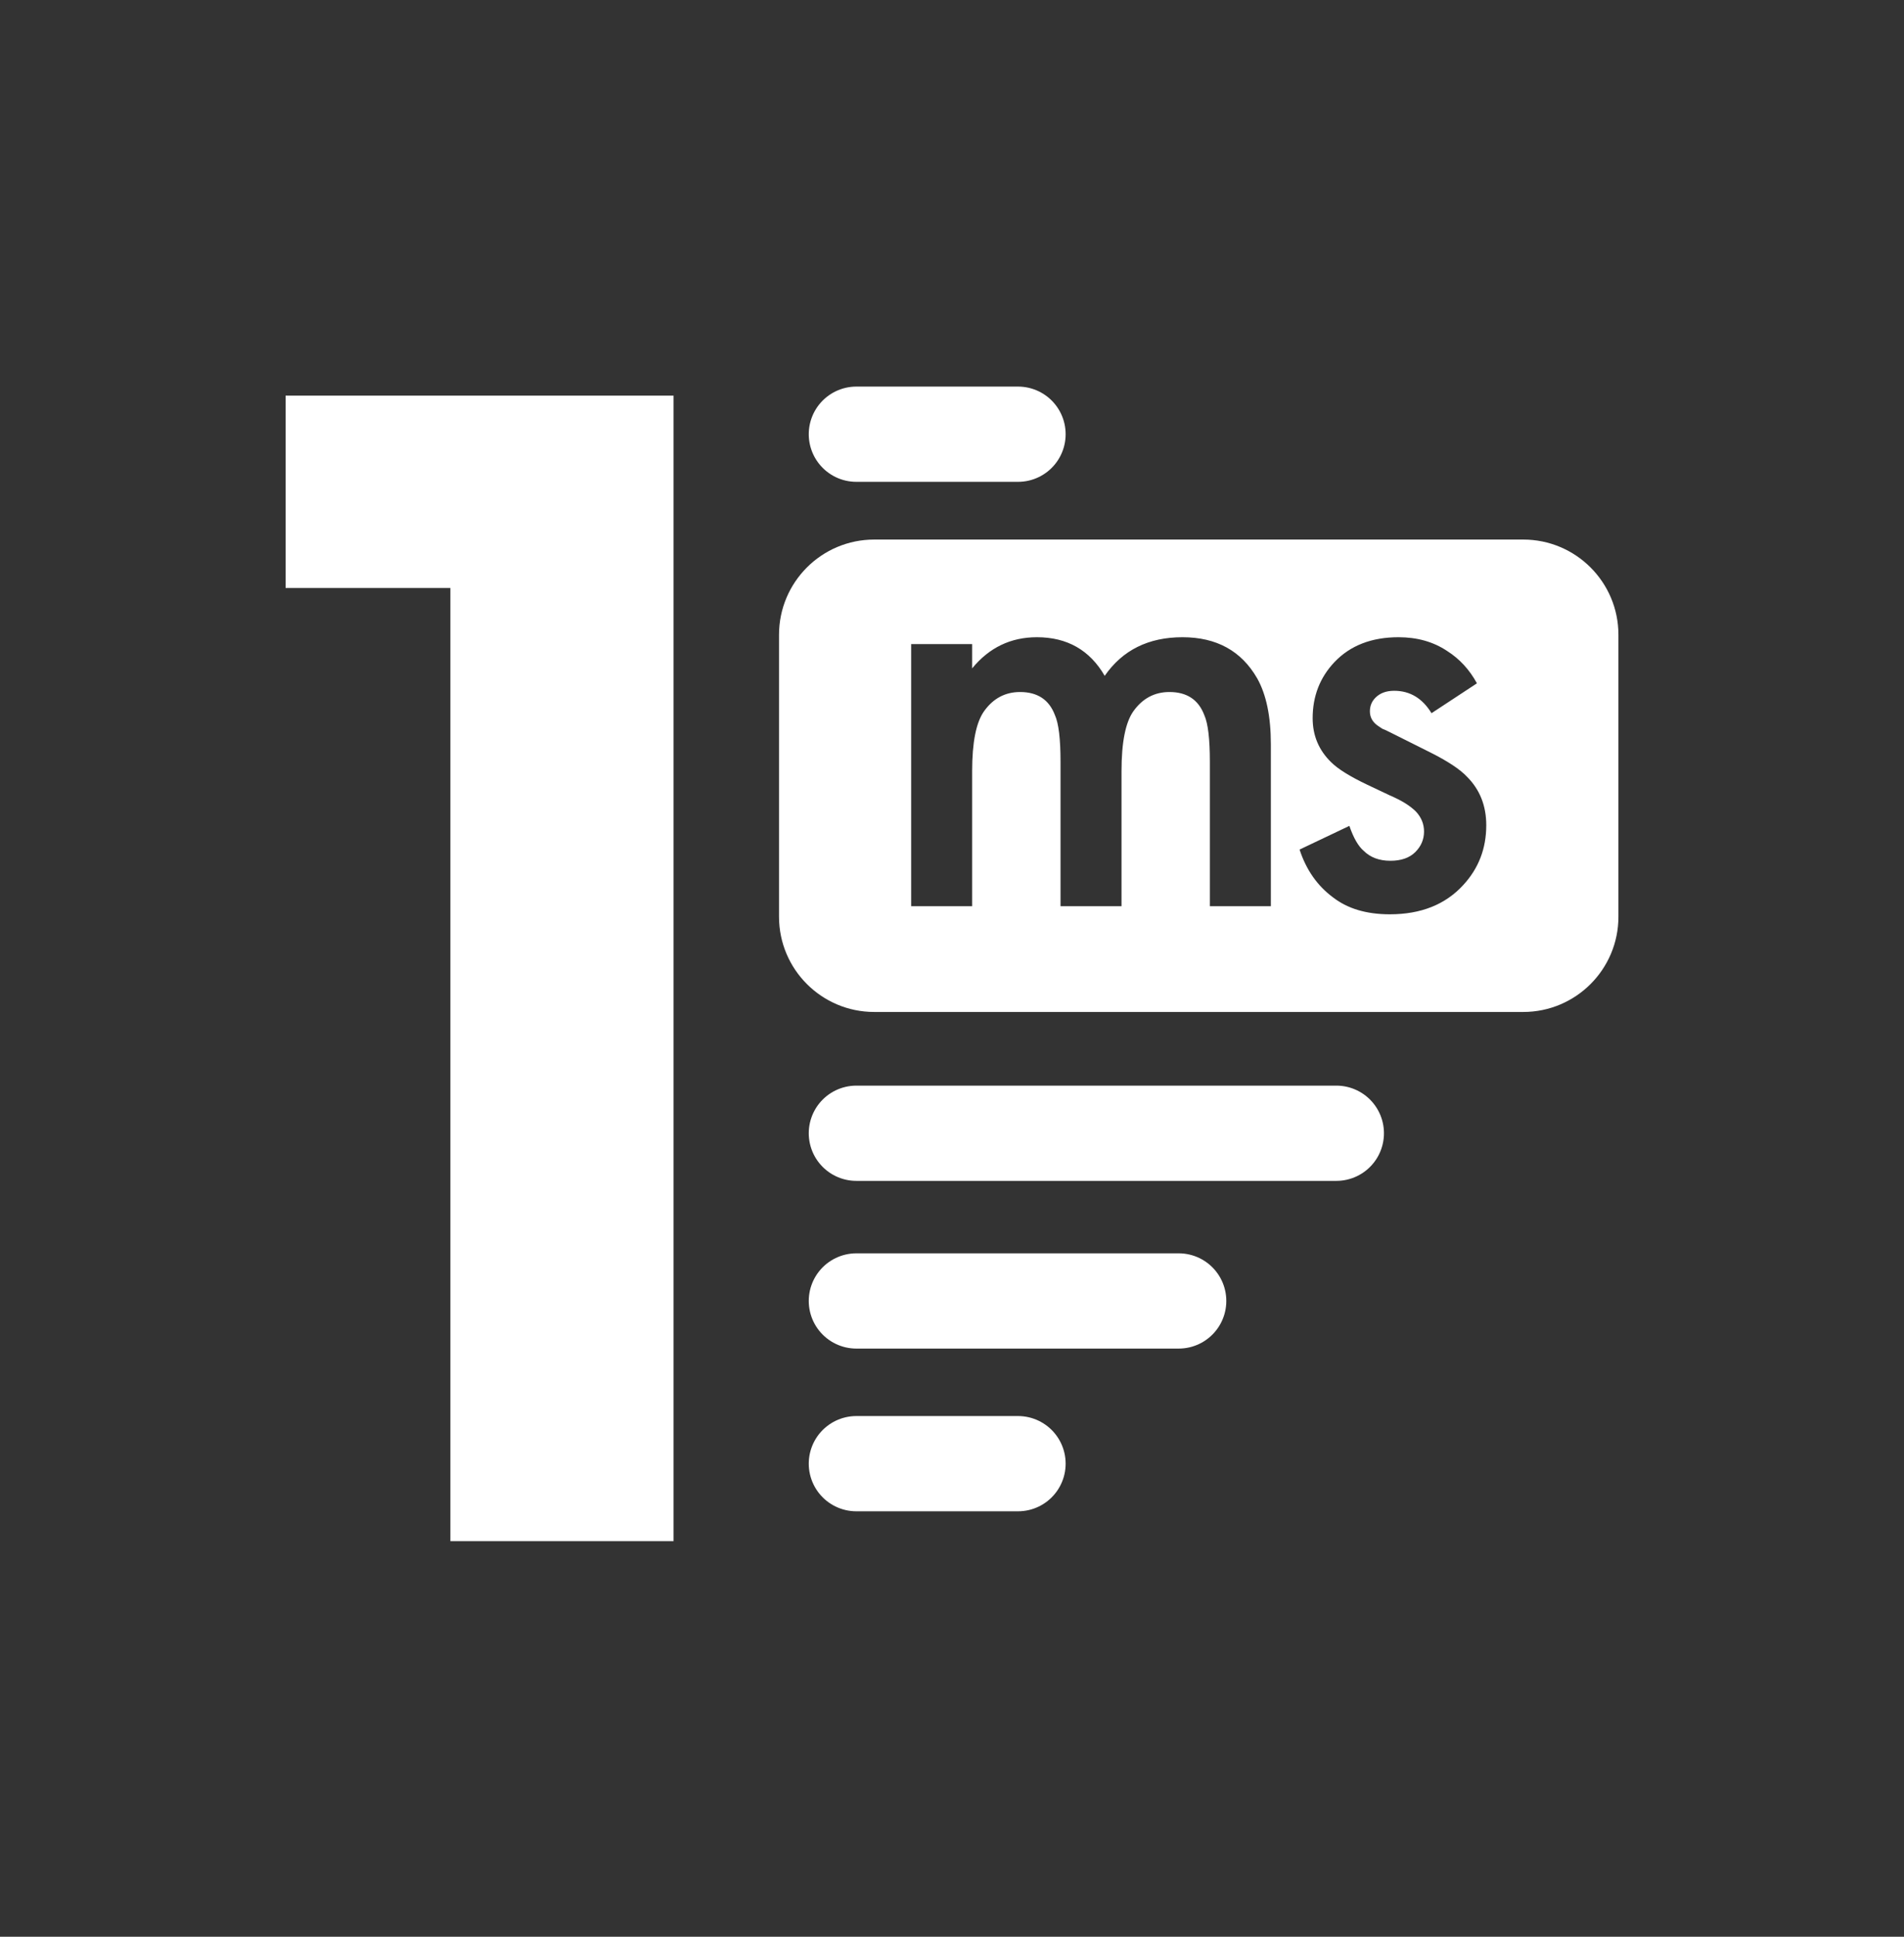
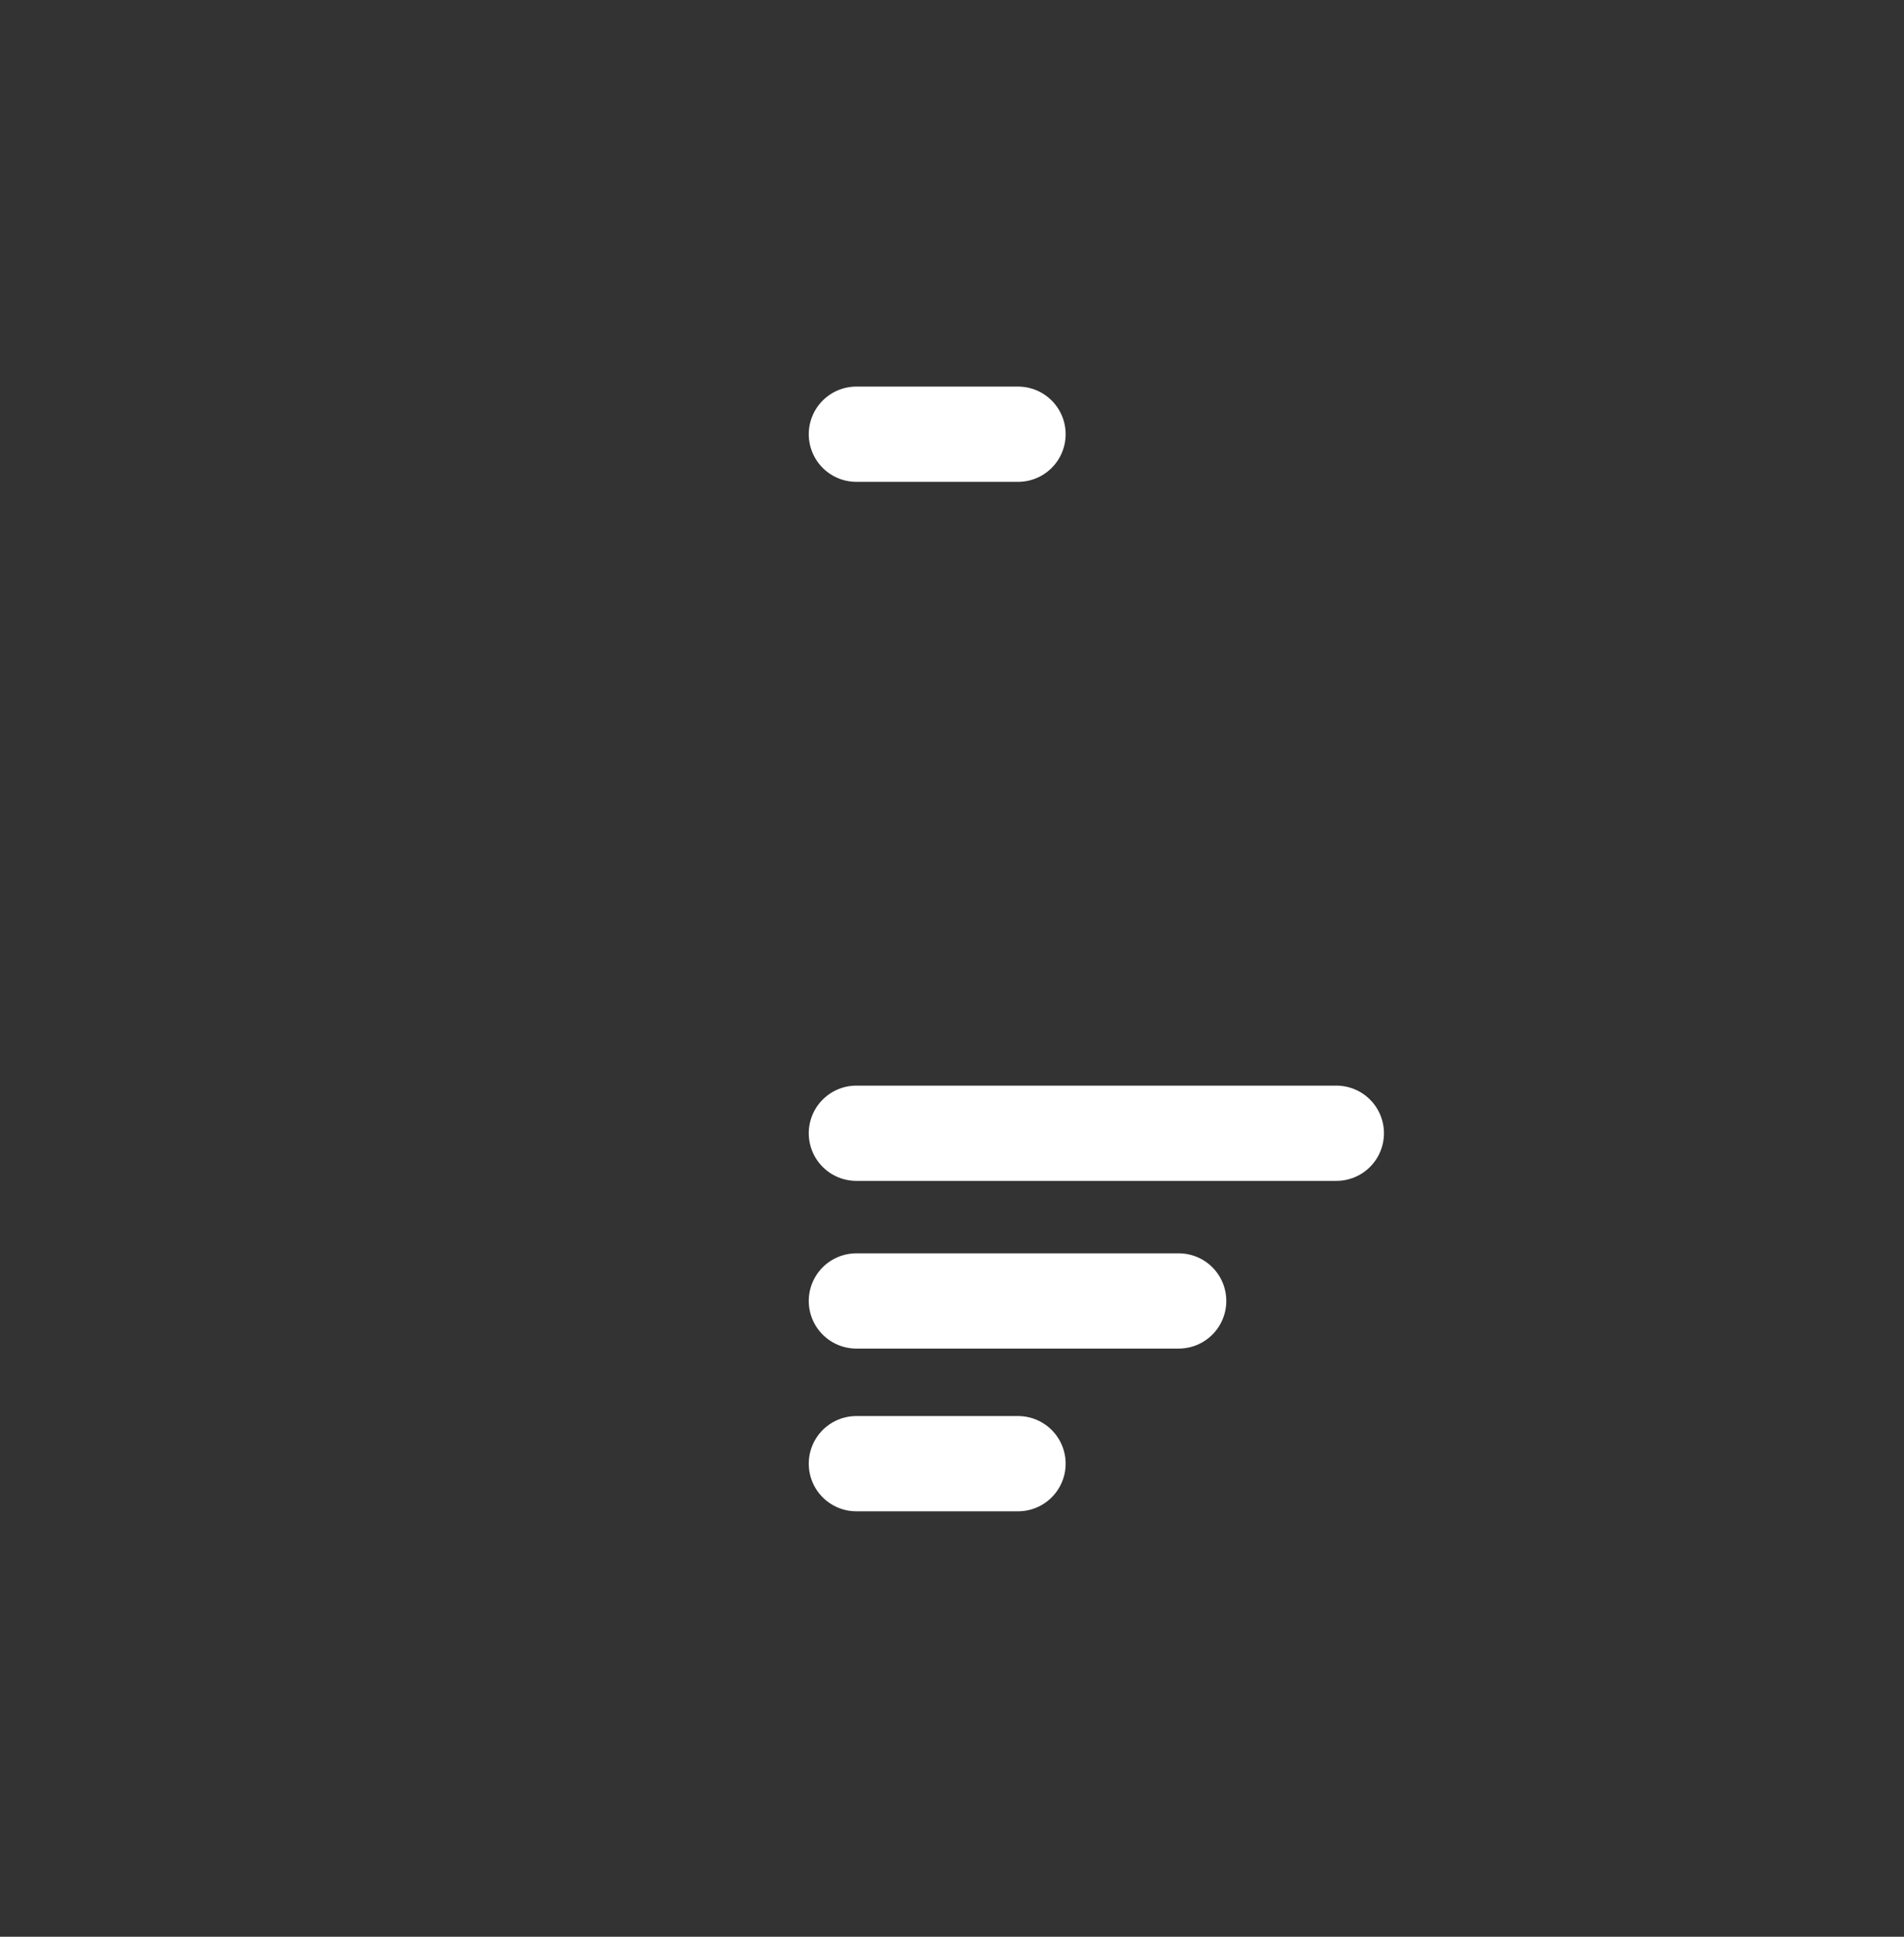
<svg xmlns="http://www.w3.org/2000/svg" width="60" height="61" viewBox="0 0 60 61" fill="none">
  <rect x="0" y="0" width="60" height="61" fill="#333333" stroke="none" />
-   <path d="M14.193 48.54V18.519H9V12.461H21.225V48.54H14.193Z" fill="white" />
-   <path fill-rule="evenodd" clip-rule="evenodd" d="M27.549 16.994C25.892 16.994 24.549 18.337 24.549 19.994V28.873C24.549 30.53 25.892 31.873 27.549 31.873H48.001C49.658 31.873 51.001 30.53 51.001 28.873V19.994C51.001 18.337 49.658 16.994 48.001 16.994H27.549ZM28.713 20.286V28.542H30.635V24.287C30.635 23.385 30.759 22.757 31.008 22.404C31.295 21.999 31.675 21.796 32.145 21.796C32.694 21.796 33.06 22.038 33.243 22.522C33.361 22.783 33.42 23.273 33.42 23.993V28.542H35.342V24.287C35.342 23.385 35.466 22.757 35.714 22.404C36.002 21.999 36.381 21.796 36.852 21.796C37.401 21.796 37.767 22.038 37.95 22.522C38.068 22.783 38.126 23.273 38.126 23.993V28.542H40.048V23.444C40.048 22.567 39.904 21.875 39.617 21.365C39.12 20.502 38.336 20.07 37.264 20.07C36.191 20.07 35.374 20.476 34.812 21.286C34.342 20.476 33.629 20.07 32.675 20.07C31.851 20.07 31.171 20.397 30.635 21.051V20.286H28.713ZM45.111 22.463L46.542 21.522C46.307 21.09 45.993 20.75 45.601 20.502C45.169 20.214 44.66 20.07 44.071 20.07C43.221 20.07 42.548 20.332 42.051 20.855C41.594 21.339 41.365 21.927 41.365 22.62C41.365 23.169 41.561 23.633 41.953 24.012C42.163 24.221 42.542 24.457 43.091 24.718L43.797 25.052C44.163 25.208 44.437 25.378 44.62 25.561C44.79 25.744 44.875 25.954 44.875 26.189C44.875 26.437 44.784 26.653 44.601 26.836C44.418 27.019 44.156 27.111 43.816 27.111C43.463 27.111 43.182 27.006 42.973 26.797C42.803 26.653 42.653 26.392 42.522 26.012L40.953 26.758C41.162 27.398 41.515 27.901 42.012 28.268C42.47 28.621 43.065 28.797 43.797 28.797C44.777 28.797 45.548 28.49 46.111 27.875C46.594 27.352 46.836 26.725 46.836 25.993C46.836 25.378 46.634 24.869 46.228 24.463C46.006 24.228 45.62 23.973 45.071 23.698L44.091 23.208L43.777 23.051C43.672 22.999 43.6 22.966 43.561 22.953L43.444 22.875C43.261 22.757 43.169 22.6 43.169 22.404C43.169 22.234 43.228 22.09 43.346 21.973C43.489 21.829 43.685 21.757 43.934 21.757C44.431 21.757 44.823 21.992 45.111 22.463Z" fill="white" />
  <line x1="26.986" y1="13.676" x2="32.081" y2="13.676" stroke="white" stroke-width="3" stroke-linecap="round" />
  <line x1="26.986" y1="35.693" x2="42.112" y2="35.693" stroke="white" stroke-width="3" stroke-linecap="round" />
  <line x1="26.986" y1="40.975" x2="37.144" y2="40.975" stroke="white" stroke-width="3" stroke-linecap="round" />
  <line x1="26.986" y1="46.1" x2="32.081" y2="46.1" stroke="white" stroke-width="3" stroke-linecap="round" />
</svg>